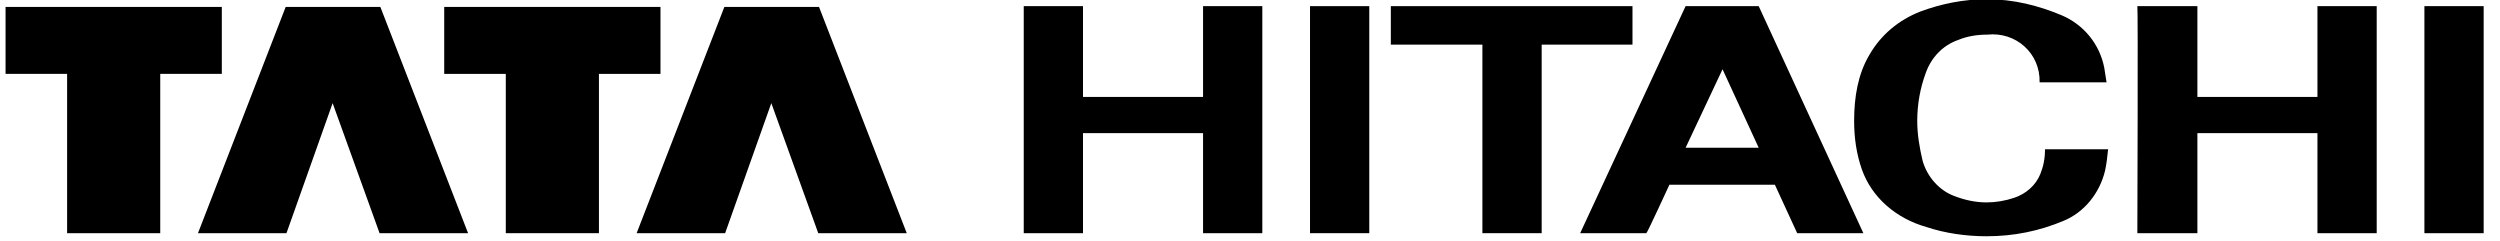
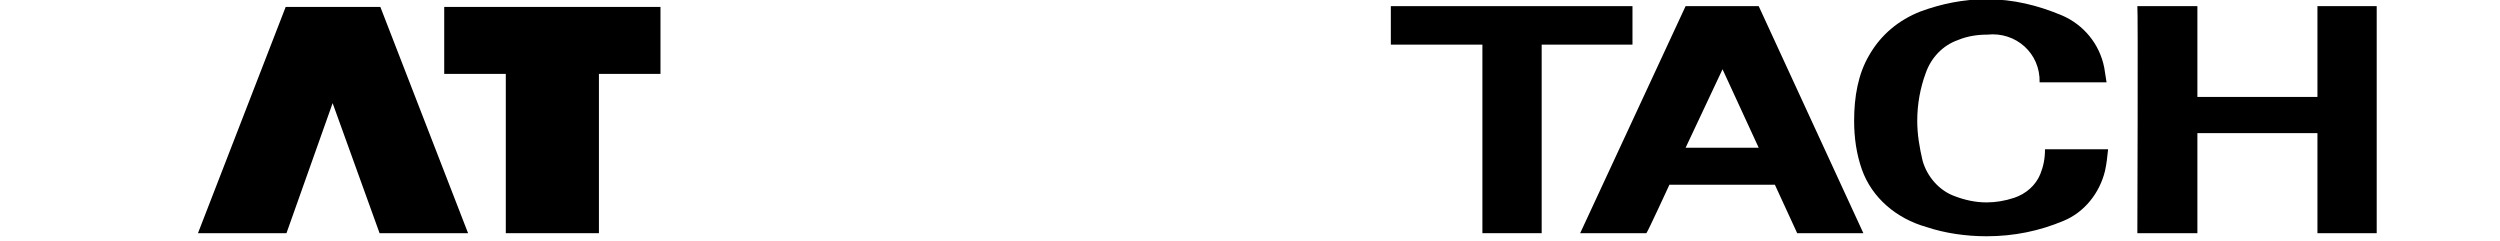
<svg xmlns="http://www.w3.org/2000/svg" width="135" height="13" viewBox="0 0 135 13" fill="none">
  <g clip-path="url(#clip0_3010_1317)">
-     <path fill-rule="evenodd" clip-rule="evenodd" d="M0.3 0.374H11.978V3.99H8.653V12.592H3.624V3.99H0.3V0.374Z" fill="black" />
    <path fill-rule="evenodd" clip-rule="evenodd" d="M10.69 12.592L15.427 0.374H17.962H20.539L25.276 12.592H20.497L17.962 5.569L15.469 12.592H10.69Z" fill="black" />
    <path fill-rule="evenodd" clip-rule="evenodd" d="M118.659 0.332V5.236H125.142V0.332H128.342V12.592H125.142V7.19H118.659C118.659 7.231 118.659 12.592 118.659 12.592H115.417C115.417 12.592 115.459 0.332 115.417 0.332H118.659Z" fill="black" />
    <path fill-rule="evenodd" clip-rule="evenodd" d="M88.154 0.332V2.41H83.25V12.592H80.05V2.41H75.105V0.332H88.154Z" fill="black" />
    <path fill-rule="evenodd" clip-rule="evenodd" d="M93.017 3.74L91.022 7.979H94.97L93.017 3.74ZM100.622 12.592H97.048L95.843 9.974H90.149C90.149 9.974 88.944 12.592 88.903 12.592H85.329L91.022 0.332H94.97L100.622 12.592Z" fill="black" />
-     <path d="M134.118 0.332H130.918V12.592H134.118V0.332Z" fill="black" />
-     <path fill-rule="evenodd" clip-rule="evenodd" d="M58.482 0.332C58.482 0.332 58.482 5.278 58.482 5.236H64.965V0.332H68.165V12.592H64.965V7.19H58.482C58.482 7.231 58.482 12.592 58.482 12.592H55.282V0.332H58.482Z" fill="black" />
-     <path d="M73.941 0.332H70.741V12.592H73.941V0.332Z" fill="black" />
    <path fill-rule="evenodd" clip-rule="evenodd" d="M100.539 9.143C100.248 8.312 100.123 7.439 100.123 6.525C100.123 5.236 100.331 3.99 100.954 2.951C101.578 1.87 102.533 1.081 103.697 0.623C104.819 0.208 106.024 -0.042 107.271 -0.042C108.726 -0.042 110.056 0.291 111.344 0.831C112.507 1.33 113.38 2.369 113.63 3.657C113.671 3.907 113.713 4.156 113.754 4.447H110.139C110.18 2.868 108.85 1.704 107.313 1.87C106.772 1.87 106.232 1.953 105.733 2.161C104.902 2.452 104.279 3.117 103.988 3.948C103.697 4.738 103.531 5.61 103.531 6.525C103.531 7.273 103.656 7.979 103.822 8.686C104.071 9.559 104.736 10.306 105.567 10.598C106.107 10.805 106.689 10.93 107.271 10.93C107.77 10.93 108.269 10.847 108.767 10.681C109.391 10.473 109.931 10.016 110.18 9.392C110.346 8.977 110.43 8.561 110.43 8.062H113.837C113.796 8.478 113.754 8.852 113.671 9.226C113.38 10.431 112.549 11.47 111.427 11.927C110.139 12.468 108.767 12.758 107.271 12.758C106.149 12.758 105.027 12.592 104.03 12.26C102.409 11.803 101.079 10.681 100.539 9.143Z" fill="black" />
    <path fill-rule="evenodd" clip-rule="evenodd" d="M23.988 0.374H35.666V3.99H32.342V12.592H27.313V3.99H23.988V0.374Z" fill="black" />
-     <path fill-rule="evenodd" clip-rule="evenodd" d="M34.378 12.592L39.116 0.374H41.651H44.227L48.965 12.592H44.186L41.651 5.569L39.157 12.592H34.378Z" fill="black" />
  </g>
  <defs>
    <clipPath id="clip0_3010_1317">
      <rect width="133.818" height="12.8" fill="white" transform="translate(0.3)" />
    </clipPath>
  </defs>
</svg>